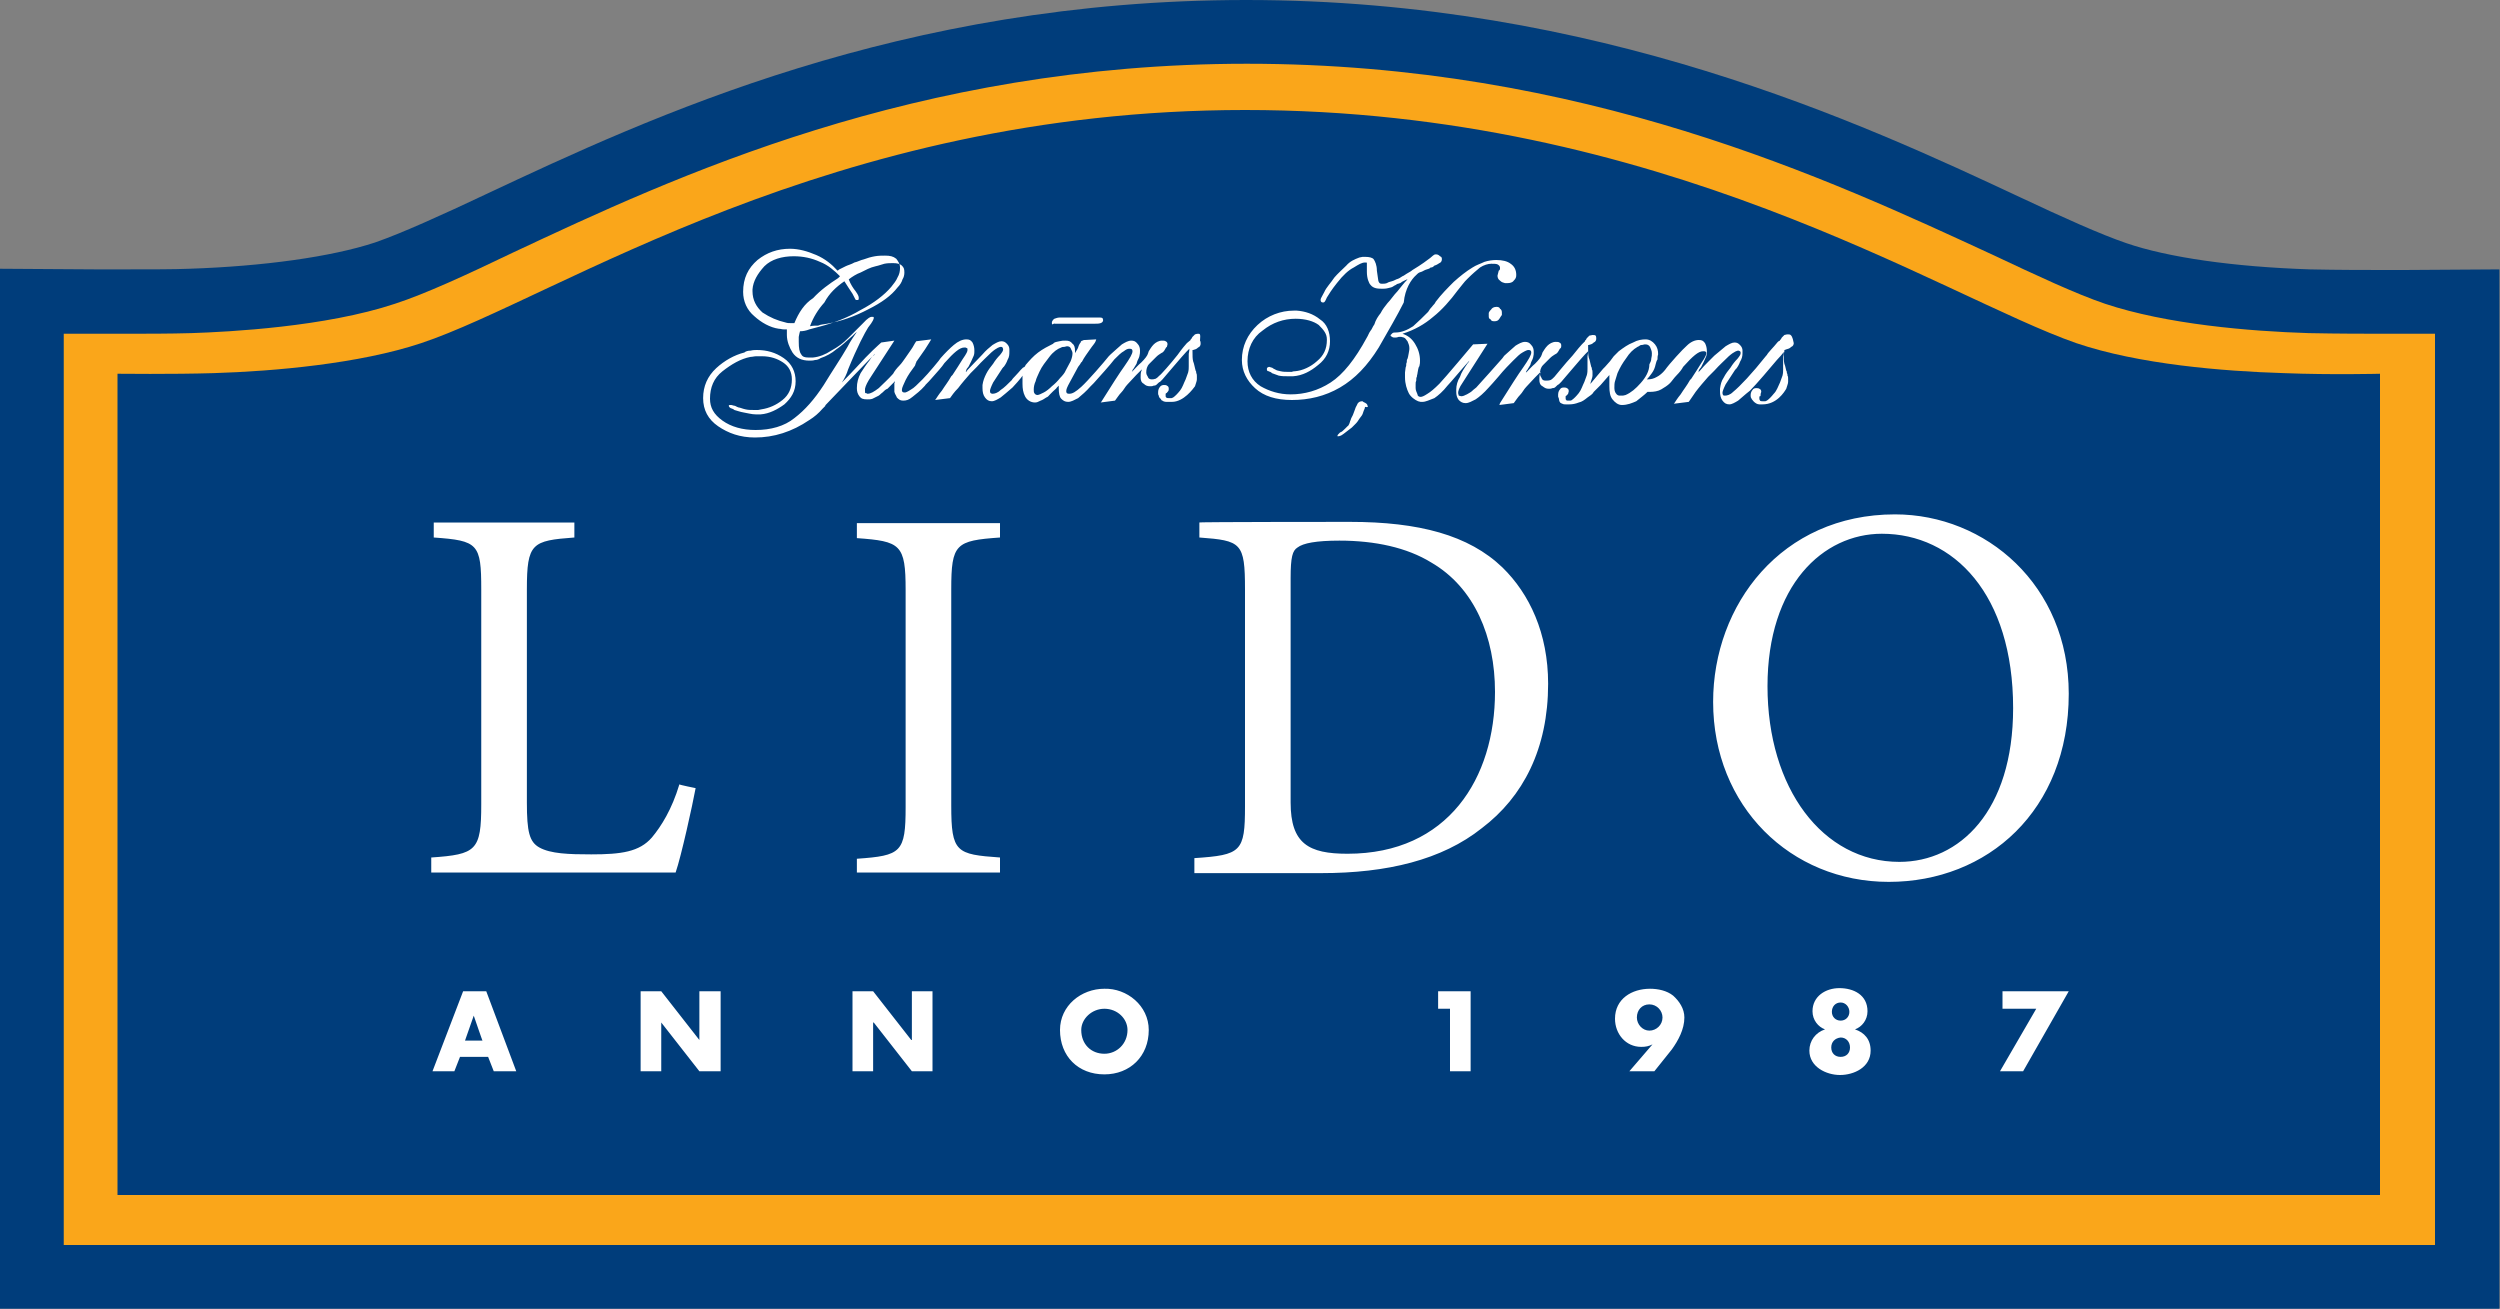
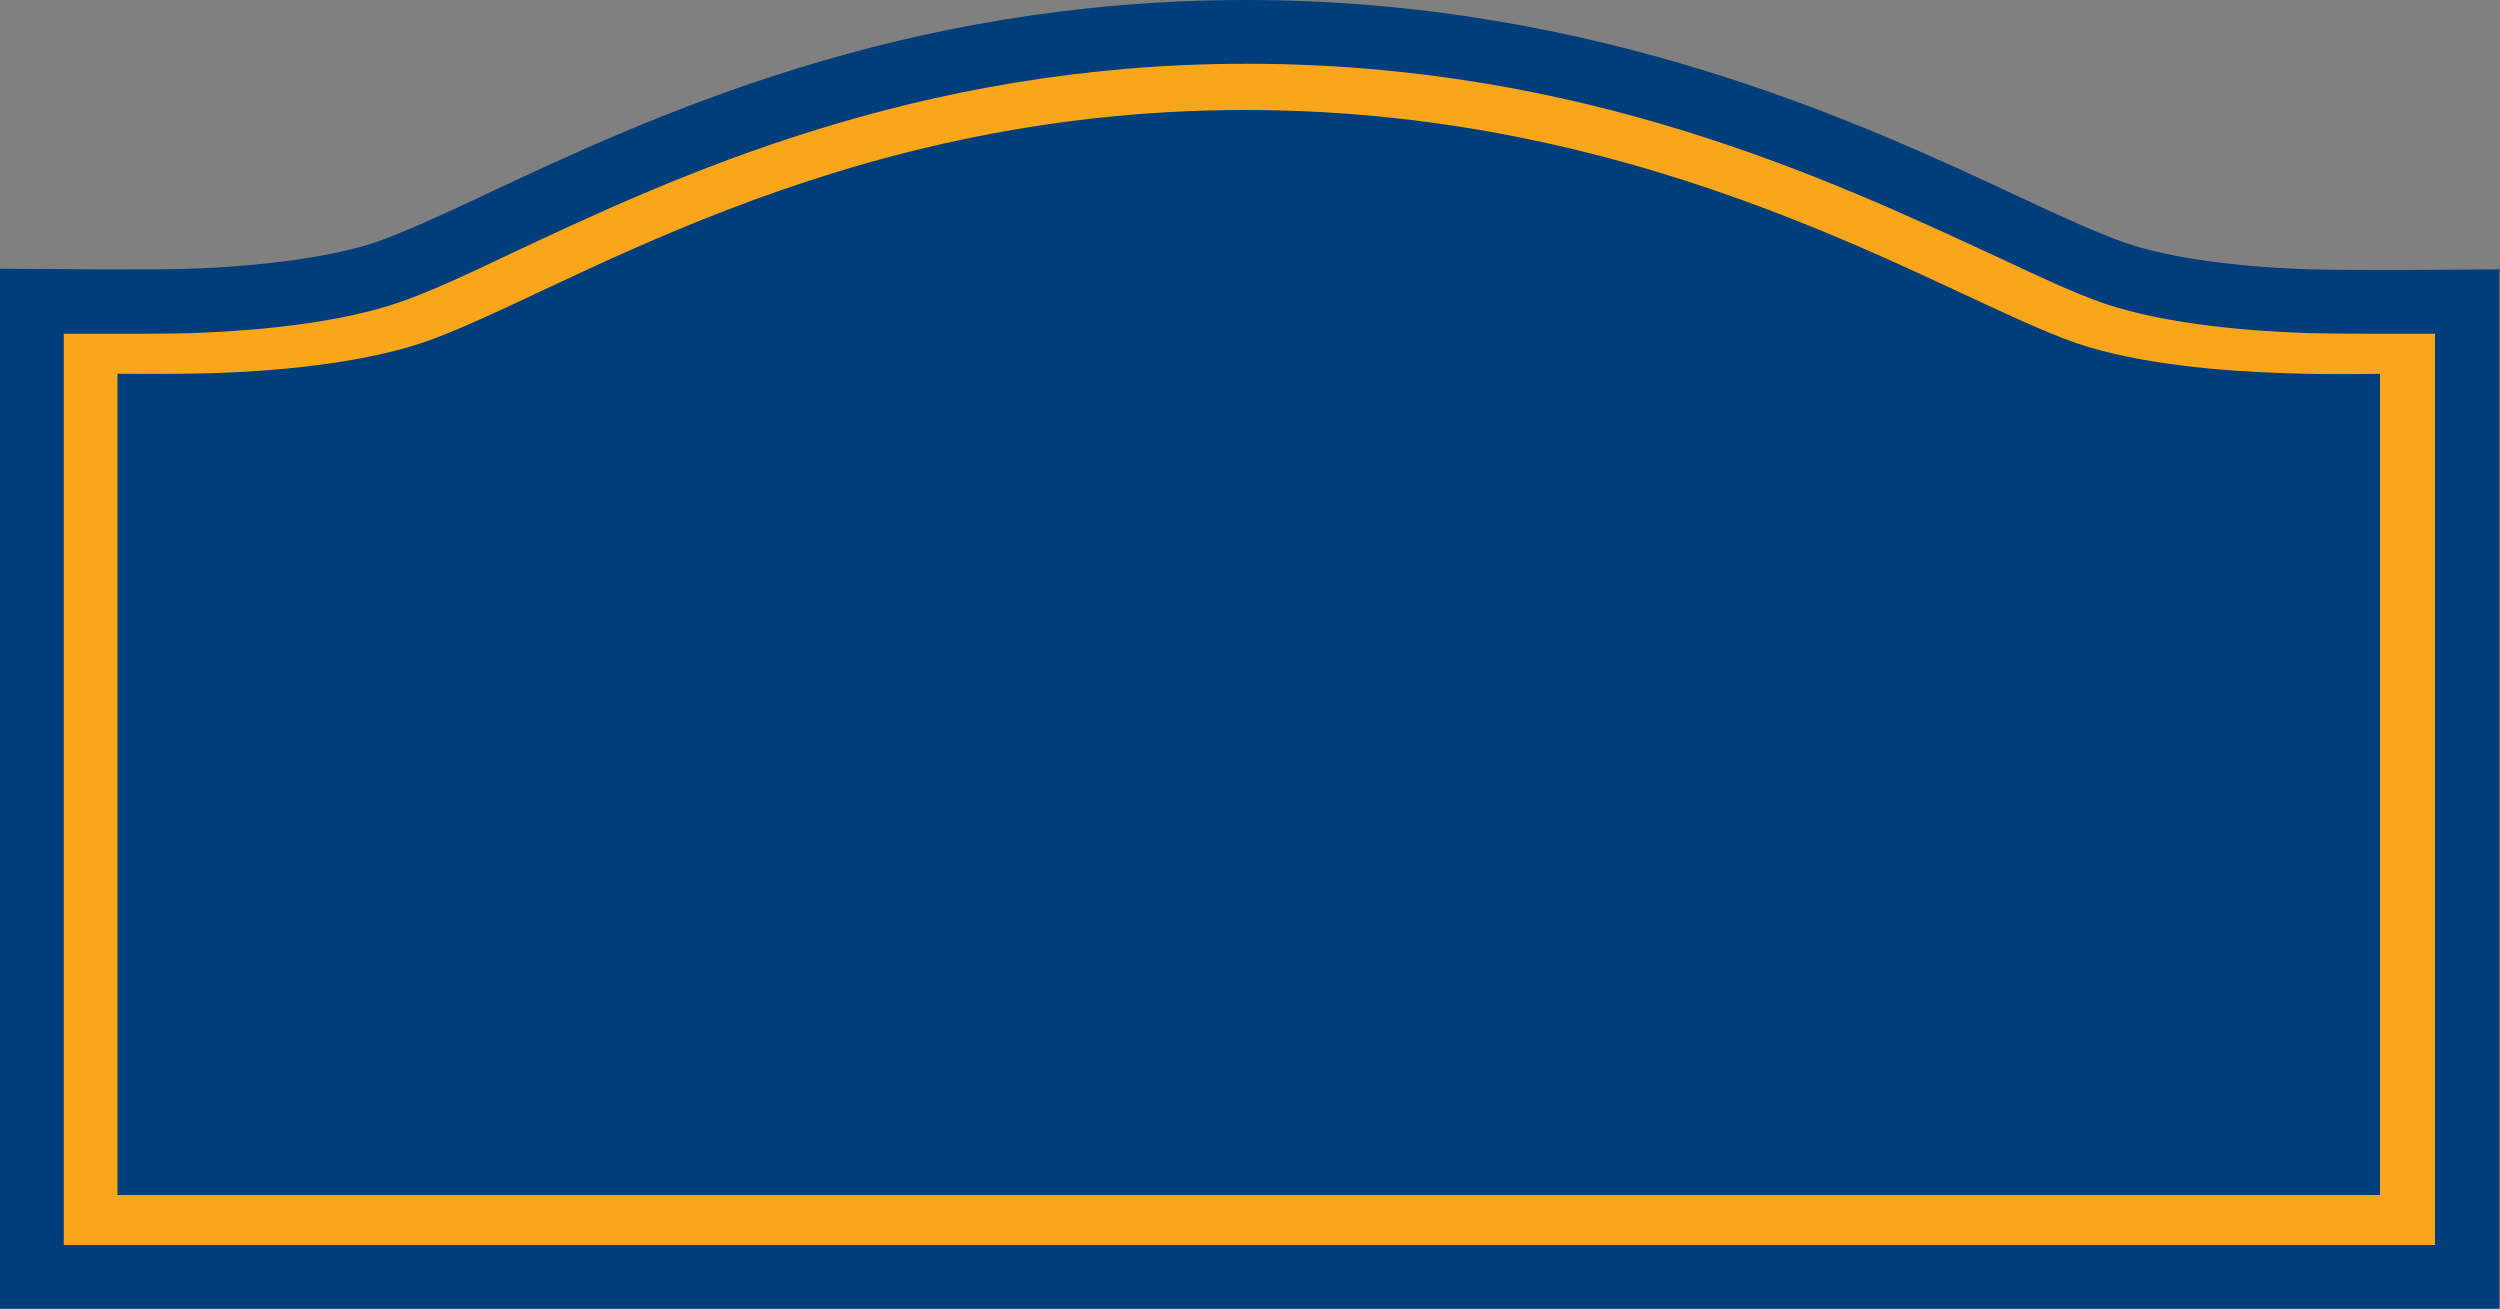
<svg xmlns="http://www.w3.org/2000/svg" id="Layer_1" viewBox="0 0 400 209.4">
  <rect x="0" y="0" width="400" height="209.4" fill="#808080" stroke="none" />
  <style>.st0{fill:#003d7b}.st1{fill:#faa61a}.st2{fill:#FFF}</style>
  <path class="st0" d="M0 43l15.2.1h5.1c3.9 0 7.5 0 10-.1 11.9-.4 22.7-1.9 29.7-4.2 4.3-1.5 10.5-4.3 17.7-7.7C104.1 18.7 144.1 0 199.4 0c56.1 0 98.5 19.7 123.9 31.6 6.8 3.2 12.8 5.9 16.9 7.3 6.7 2.3 17.2 3.8 29.4 4.2 4.5.1 9.1.1 12.1.1h3l15.2-.1v166.4H0V43z" />
  <path class="st1" d="M381 191.2H18.8V59.8s8.8.1 15.4-.1c9.7-.3 23.3-1.5 33.2-4.8 21.6-7.2 65.2-37.3 131.8-37.3s111.5 29.8 133 37.3c10 3.4 23.5 4.5 33.2 4.8 7.7.3 15.4.1 15.4.1v131.4h.2zm4-137.8h-3.2c-3 0-7.7 0-12.4-.1-9.5-.3-22.7-1.4-32.6-4.7-4.7-1.6-10.9-4.5-17.9-7.8-26.2-12.1-65.6-30.6-119.4-30.6-53.1 0-91.8 18.2-117.4 30.2-7.5 3.6-14 6.6-18.9 8.2-11.1 3.7-26.5 4.5-32.6 4.7-3.4.1-7.5.1-10.4.1h-10v145.8h379.4V53.4H385z" />
-   <path class="st2" d="M73.6 169.1l-.9 2.3h-3.5l4.9-12.8h3.7l4.8 12.8H79l-.9-2.3h-4.5zm2.2-6.6l-1.4 4h2.8c0 .1-1.4-4-1.4-4zm26.7-3.9h3.3l6.1 7.8v-7.8h3.4v12.8h-3.4l-6.1-7.8v7.8h-3.3v-12.8zm33.9 0h3.3l6.1 7.8h.1v-7.8h3.3v12.8h-3.3l-6.1-7.8h-.1v7.8h-3.3v-12.8zm47.4 6.2c0 4.2-3 7.1-7.1 7.1-4.2 0-7.1-2.9-7.1-7.1 0-3.9 3.4-6.6 7.1-6.6 3.6-.1 7.1 2.7 7.1 6.6m-10.8 0c0 2.3 1.6 3.8 3.7 3.8 2 0 3.7-1.6 3.7-3.8 0-1.8-1.6-3.4-3.7-3.4-2 0-3.7 1.6-3.7 3.4m57.1-3.4v-2.8h5.2v12.8H232v-10h-1.9zm30.6 10l3.7-4.3c-.6.3-1.1.4-1.8.4-2.5 0-4.2-2.1-4.2-4.5 0-3.2 2.7-4.8 5.6-4.8 1.3 0 2.7.3 3.7 1.1 1 .9 1.8 2.1 1.8 3.5 0 1.9-1 3.7-2 5.1l-2.8 3.5h-4zm1.2-8.6c0 1.1.9 2.1 2 2.1s2.1-.9 2.1-2.1c0-1.1-.9-2.1-2.1-2.1-1.2 0-2 .9-2 2.1m31.2-.9c0 .8.6 1.4 1.4 1.4s1.4-.6 1.4-1.4c0-.8-.6-1.5-1.4-1.5s-1.4.6-1.4 1.5m-.1 5.7c0 .9.6 1.5 1.5 1.5s1.5-.6 1.5-1.5-.6-1.6-1.5-1.6c-.9.1-1.5.7-1.5 1.6m5.8-5.8c0 1.4-.9 2.5-2 2.9 1.5.5 2.5 1.6 2.5 3.4 0 2.7-2.7 3.9-4.9 3.9s-4.9-1.3-4.9-3.9c0-1.6 1-2.9 2.5-3.4-1.1-.4-2-1.5-2-2.9 0-2.4 2.1-3.7 4.3-3.7 2.3 0 4.5 1.1 4.5 3.7m21.6-.4v-2.8H331l-7.3 12.8H320l5.8-10h-5.4zM168.8 51.8h5.9c.8 0 1.1 0 1.4-.1.3-.1.4-.3.4-.5 0-.1-.1-.3-.1-.3s-.1-.1-.5-.1h-6.1c-.3 0-.5 0-.8.1-.3.1-.4.1-.5.3l-.1.1c0 .1-.1.1-.1.3s0 .3.1.3c.3-.2.4-.1.4-.1m69.8-2.3c-.3.3-.4.5-.4.6v.4c0 .3 0 .5.3.6.1.3.4.3.6.3.4 0 .6-.1.8-.4s.3-.5.4-.6V50c0-.3-.1-.5-.3-.6-.1-.3-.4-.3-.6-.3-.4 0-.7.2-.8.4m-12-5.5c.3-.3.4-.4.8-.5.3-.1.5-.3.9-.4.3-.1.4-.1.6-.3.3 0 .4-.1.6-.3.4-.1.6-.3.8-.4.3-.1.4-.4.4-.6s0-.4-.3-.5c-.1-.1-.3-.3-.6-.3h-.1c-.3 0-.5.3-.9.6s-1.3 1-2.8 1.9c-.1.1-.4.3-.6.4s-.5.3-.8.5c-.3.1-.6.4-.9.5-.4.1-.6.3-1 .4-.3.1-.5.1-.8.3-.3.1-.5.1-.8.1-.3 0-.4-.1-.5-.3-.1-.1-.1-.6-.3-1.8 0-.9-.3-1.5-.5-1.8s-.8-.4-1.3-.4h-.5c-.1 0-.4.1-.5.1-.8.3-1.5.6-2.1 1.3-.6.6-1.4 1.3-1.9 1.9-.6.9-1.3 1.6-1.6 2.3-.6 1.1-.6 1.1-.6 1.3s0 .1.1.3c0 0 .1.1.3.1s.3-.1.6-.8c.3-.5.8-1.3 1.6-2.3 1-1.3 1.9-2.1 2.7-2.5.8-.5 1.3-.8 1.8-.8.3 0 .3 0 .3.1v1.4c0 1 .3 1.8.6 2.1.4.5 1 .6 1.8.6.3 0 .6 0 1-.1s.6-.1 1-.4c.3-.1.4-.3.6-.3.3-.1.4-.1.6-.3l.6-.3c.1 0 .1-.1.3-.1-.6.6-1.1 1.3-1.6 1.9-.6.6-1.1 1.4-1.6 1.9-.4.5-.8 1-1.1 1.6-.4.5-.8 1.1-1 1.8-.3.4-.4.8-.6 1-.3.4-.4.8-.6 1.1-1.9 3.5-3.8 5.9-5.8 7.2s-4.2 1.9-6.4 1.9c-1.8 0-3.4-.5-4.8-1.3-1.4-.9-2.1-2.3-2.1-4 0-2 .8-3.8 2.4-4.9 1.6-1.3 3.4-1.9 5.3-1.9 1.6 0 2.9.4 3.7 1 .8.8 1.3 1.4 1.3 2.3v.1c0 1.4-.5 2.5-1.6 3.4-1 .9-2.3 1.5-3.5 1.6-.1 0-.3 0-.5.1h-.5c-.5 0-.9 0-1.3-.1s-.6-.1-.9-.3c-.3-.1-.4-.3-.6-.3l-.3-.1c-.1 0-.1 0-.3.1-.1.1-.1.1-.1.3s.1.3.3.3c.1.1.4.1.5.3l1.1.4c.5.1.9.1 1.4.1h.9c1.5-.1 2.8-.8 4-1.8 1.3-1 1.9-2.3 1.9-3.8s-.5-2.8-1.6-3.5c-1.1-.9-2.4-1.3-3.7-1.4h-.5c-2.1 0-4.2.8-5.8 2.3-1.6 1.5-2.5 3.4-2.5 5.6 0 1.8.8 3.3 2.1 4.5 1.4 1.3 3.4 1.9 5.9 1.9 2.7 0 5.3-.6 7.7-2 2.4-1.4 4.4-3.5 6.2-6.4 1.6-2.8 3-5.2 4-7.2.2-2.2 1.2-3.7 2-4.4m-7.8 20.9c0-.1-.1-.3-.3-.4-.1-.1-.3-.1-.5-.3-.4 0-.6.1-.8.4-.1.3-.3.5-.4.9l-.3.8c-.1.3-.3.5-.4.9 0 .1-.1.1-.1.3 0 .1-.1.1-.1.3-.1.1-.1.3-.3.4l-.4.4c-.3.3-.5.5-.8.6-.3.3-.4.4-.4.5v.1h.1c.1 0 .4 0 .9-.4.4-.3.8-.6 1.3-1l.6-.6c.3-.3.4-.5.6-.8.3-.4.5-.6.6-1 .1-.4.3-.6.3-.9.5.1.5 0 .4-.2zm67.7-11.3c-.1-.1-.3-.1-.5-.1s-.4.1-.5.1l-.4.4c-.1.1-.1.3-.3.4v.1c-.1 0-.3.1-.6.5s-1.4 1.5-1.5 1.8l-.1.1c-2.3 2.9-4.2 4.9-5.3 5.8-.5.5-1 .6-1.3.6-.1 0-.3 0-.3-.1-.1-.1-.1-.3-.1-.4s.1-.5.5-1.3c.4-.6.9-1.4 1.5-2.3l.1-.1s0-.1.1-.1c.3-.4.5-.8.6-1.1.3-.5.4-.9.4-1.4v-.4c0-.3-.1-.6-.4-.9-.3-.3-.5-.4-.9-.4s-.9.3-1.4.6c-.5.4-1.1.9-1.8 1.5l-.4.4-.5.5c-.5.5-1 1-1.4 1.5l-.3.3s.1-.1.1-.3c.1-.3.3-.4.4-.6l.4-.8c.1-.3.3-.6.4-.9.1-.3.1-.5.1-.8 0-.5-.1-.9-.3-1.3-.3-.4-.5-.5-1-.5-.6 0-1.3.3-1.9.9-.6.5-2.8 2.9-3.5 3.9-.4.5-.9.9-1.3 1.1-.5.3-1 .4-1.5.4h-.1c.3-.3.5-.6.8-1s.5-.9.6-1.4c.1-.3.1-.5.3-.8 0-.3 0-.5.1-.8 0-.6-.1-1.1-.5-1.6s-.9-.8-1.5-.8-1.3.1-2 .5c-.8.3-1.5.8-2.3 1.4l-.4.4-.4.4-.6.8c-.3.3-.5.6-.8.9l-.3.3c-.4.5-1.3 1.5-2.1 2.5.1-.1.1-.3.1-.3.1-.4.3-.8.3-1.1v-.5c0-.1 0-.4-.1-.5 0-.1 0-.3-.1-.4 0-.1-.1-.3-.1-.4-.1-.3-.1-.6-.3-1.1-.1-.4-.1-.9-.1-1.5v-.5h.1c.3-.1.5-.1.8-.4.3-.1.4-.4.4-.6 0-.1 0-.4-.1-.5-.1-.1-.3-.1-.5-.1-.1 0-.4.1-.5.1l-.4.4c-.1.1-.1.3-.3.4v.1l-.5.5c-.1.1-.8.9-1.5 1.8-1.3 1.4-2.7 3.2-2.9 3.4s-.4.4-.6.5c-.3.1-.5.1-.8.1-.3 0-.5-.1-.6-.3-.1-.3-.3-.4-.3-.8 0-.5.1-1 .5-1.4l1.1-1.1c.3-.3.5-.4.8-.6.3-.1.5-.4.6-.6.1-.1.1-.3.3-.4.1-.1.1-.3.1-.4 0-.3-.1-.4-.3-.5-.1-.1-.4-.1-.6-.1-.5 0-1 .3-1.3.6-.4.4-.6.8-.8 1.1l-.1.3c-.1.4-.5.9-1.1 1.5-.5.4-.9.9-1.5 1.5.1-.1.1-.1.1-.3.1-.1.3-.4.4-.6s.3-.4.3-.6c.1-.4.3-.6.4-1s.1-.6.1-.9c0-.4-.1-.8-.4-1.1-.3-.4-.6-.5-1-.5-.5 0-1 .3-1.5.6-.5.4-1.1 1-1.8 1.6 0 0-.1.1-.3.4-.8.9-3 3.4-4.2 4.7-.1.1-.4.3-.5.4l-.1.1c-.3.3-.6.4-.9.6-.3.1-.5.3-.9.3-.1 0-.3-.1-.4-.1 0-.1-.1-.3-.1-.4 0-.3.1-.8.8-1.8L238 55l-2.3.1s-4.7 5.6-5.4 6.3c-.8.8-1.4 1.3-1.9 1.6-.6.4-.9.5-1.1.5s-.5-.1-.5-.4c-.1-.3-.3-.6-.3-1v-.6c0-.3 0-.4.1-.6 0-.3 0-.5.1-.6 0-.3.1-.4.1-.6.1-.4.1-.9.3-1.1.1-.4.1-.6.1-.9 0-1-.3-1.9-.8-2.7-.5-.8-1.1-1.3-2-1.6 1.9-.6 3.5-1.5 4.9-2.7 1.4-1.1 2.8-2.7 3.9-4.2.3-.4.5-.6.8-1 .3-.4.5-.6.8-.9.8-.8 1.4-1.3 2-1.8.6-.4 1.3-.6 1.8-.6.4 0 .8 0 1 .1s.4.3.4.5v.3l-.1.1s0 .1-.1.1c0 .1-.1.3-.1.4 0 .1-.1.3-.1.4 0 .3.1.6.4.8.3.3.5.3.8.4h.4c.4 0 .8-.1 1-.4.3-.3.4-.5.4-.9 0-.8-.3-1.4-.9-1.8-.5-.4-1.3-.6-2.3-.6-.6 0-1.3.1-1.9.3-.6.3-1.3.5-1.9.9-1 .6-2 1.4-3 2.3-1 1-2 2-2.9 3.2-.1.3-.4.5-.6.8-.3.3-.4.5-.6.8-.8.8-1.5 1.5-2.4 2.3-.9.6-1.9 1-2.8 1-.1 0-.4 0-.5.1l-.3.3v.1c0 .1.1.1.1.1l.1.1c.1 0 .1.1.3.1h.4c.1 0 .4-.1.4-.1h.4c.1 0 .3.1.4.1.3.1.4.4.6.6.1.3.3.6.3 1.1 0 .1 0 .4-.1.8s-.1.8-.3 1.1c0 .3 0 .4-.1.6 0 .3 0 .4-.1.6l-.1.8v.8c0 1 .3 1.9.6 2.5s1 1.1 1.5 1.3c.1 0 .3.1.4.1h.3c.5 0 1.1-.3 1.9-.6.6-.4 1.4-1.1 2.1-2 .5-.5 2.4-2.8 3.5-4-.1.3-.3.4-.4.6-.4.6-.9 1.3-1.1 2-.4.6-.6 1.4-.6 2v.4c0 .5.1.9.4 1.3.3.3.6.5 1.1.5.5 0 1-.3 1.6-.6.6-.4 1.3-1 2.1-1.9.3-.3.9-1 1.6-1.8.8-1 1.8-2 2.3-2.5.6-.6 1.1-1.1 1.5-1.3.5-.3.8-.4.9-.4.1 0 .3 0 .4.1 0 0 .1.1.1.3 0 .4-.4 1.1-1.3 2.4-.8 1.1-2 3-3.7 5.7l-.1.3 2.3-.3c.4-.5.6-.9 1-1.3s.6-.9 1-1.3c.5-.5.9-1 1.4-1.5l.9-.9c0 .1-.1.3-.1.3-.1.3-.1.6-.1 1s.1.8.5 1c.4.3.6.4 1 .4.3 0 .4 0 .6-.1.3 0 .4-.1.6-.3.1-.1.3-.3.4-.3l.4-.4c.1-.1 3.3-3.9 3.8-4.4l.5-.5c0 .1 0 .4-.1.8v2c0 .3 0 .6-.1 1l-.4 1.1c-.3.6-.5 1.3-.9 1.8s-.8.9-1.1 1.1c0 0-.1.1-.3.1h-.3c-.1 0-.3 0-.3-.1-.1-.1-.1-.1-.1-.3v-.3l.1-.1c.1 0 .1-.1.3-.3 0-.1.1-.3.1-.4 0-.3-.1-.4-.3-.5-.1-.1-.4-.1-.5-.1-.3 0-.5.1-.6.3-.1.1-.3.4-.3.8v.3c0 .1 0 .1.1.3 0 .1.1.4.1.5.1.1.1.3.3.3l.1.1h.1c.1.1.4.1.5.1h.6c.5 0 1-.1 1.5-.3.5-.1.9-.4 1.4-.8.4-.3.8-.5 1-.9l1.1-1.1s1.3-1.5 1.4-1.6v-.1 1.9c0 .9.1 1.6.5 2.1s.9.9 1.5.9c.9 0 1.6-.3 2.3-.6.6-.5 1.3-1 1.8-1.5h.4c.6 0 1.3-.1 1.8-.4s1-.6 1.4-1c.3-.3.6-.8 1.1-1.3.4-.4.8-.9 1-1.3.8-.9 1.4-1.5 1.9-1.9.5-.4.9-.6 1.3-.6h.1c.1 0 .3 0 .3.1.1 0 .1.1.1.3 0 .1-.1.5-.8 1.5-.5.8-1 1.6-1.6 2.5l-.1.1-.1.1c-.5.9-1 1.5-1.5 2.3-.5.6-.8 1.1-1 1.4l-.1.1 2.4-.3c.3-.4.6-.9 1.1-1.6.6-.8 1.3-1.6 2-2.4l.5-.5.5-.5c.8-.9 1.6-1.6 2.3-2.3.9-.8 1.4-.9 1.5-.9.1 0 .1 0 .3.1.1.1.1.1.1.3s-.1.4-.5.9c-.4.4-.8.9-1.1 1.4-.4.5-.8 1-1.1 1.6-.4.6-.5 1.1-.6 1.8v.4c0 .6.1 1.1.4 1.5.3.4.6.6 1.1.6.4 0 .9-.3 1.4-.6.5-.4 1-.9 1.9-1.6 1-1 3.3-3.7 4.3-4.9.4-.4 1-1.1 1.1-1.3 0 .1 0 .4-.1.8v2c0 .3 0 .6-.1 1l-.4 1.1c-.3.6-.5 1.3-1 1.8-.4.5-.8.9-1.1 1.1-.1 0-.1.1-.3.1h-.4c-.1 0-.3 0-.4-.1 0-.1-.1-.1-.1-.3v-.3s0-.1.1-.1.1-.1.1-.3.1-.3.1-.4c0-.3-.1-.4-.3-.5-.1-.1-.4-.1-.5-.1-.3 0-.5.1-.6.3-.1.1-.3.4-.3.8 0 .1 0 .4.1.5 0 .1.6 1 1.3 1h.5c2.3 0 3.5-2 3.8-2.5.1-.4.3-.8.3-1.1v-.5c0-.1 0-.4-.1-.5 0-.1 0-.3-.1-.4 0-.1 0-.3-.1-.4-.1-.3-.1-.6-.3-1.1-.1-.4-.1-.9-.1-1.5 0-.1.1-.5.1-.5V56s.1 0 .3-.1c.3-.1.5-.1.8-.4.3-.1.4-.4.4-.6-.2-1.1-.4-1.2-.5-1.3m-24 7.7c-.8.9-1.5 1.5-2.4 1.9-.1 0-.3.1-.5.1h-.5c-.1 0-.4-.1-.5-.3-.1-.1-.3-.4-.3-.9 0-.4 0-.8.1-1.1.1-.4.3-.9.4-1.3.4-.9.8-1.6 1.4-2.4.5-.8 1.1-1.4 1.8-1.8.3-.1.4-.3.6-.3.3 0 .4-.1.6-.1.4 0 .6.1.8.4.1.3.3.6.3 1 0 .3 0 .5-.1.9 0 .3-.1.5-.3.9 0 1.1-.6 2.1-1.4 3m-70.8-7.9c-.3 0-.4.1-.5.1l-.4.4c-.1.1-.1.3-.3.4v.1s-.1.1-.6.5c-.1.1-.8.9-1.5 1.9-1.1 1.4-2.7 3.2-2.9 3.3-.3.3-.4.4-.6.5-.3.1-.5.1-.6.1-.3 0-.5-.1-.6-.3-.1-.3-.3-.4-.3-.8 0-.5.1-1 .5-1.4l1.1-1.1c.3-.3.5-.4.8-.6.3-.1.5-.4.6-.6.1-.1.1-.3.3-.4 0-.1.1-.3.1-.4 0-.3-.1-.4-.3-.5-.1-.1-.4-.1-.6-.1-.5 0-1 .3-1.3.6-.4.4-.6.8-.8 1.1l-.1.3c-.1.4-.5.9-1.1 1.5-.5.4-.9.9-1.5 1.5 0-.1.1-.1.1-.3.1-.1.3-.4.4-.6s.3-.4.3-.6c.1-.4.3-.6.4-1 .1-.4.1-.6.1-.9 0-.4-.1-.8-.4-1.1-.3-.4-.6-.5-1-.5-.5 0-1 .3-1.5.6-.5.4-1.1 1-1.8 1.6l-.3.3c-.8 1-3.3 3.9-4.4 4.9-.9.8-1.4 1.1-1.9 1.1-.1 0-.3 0-.4-.1 0 0-.1-.1-.1-.3 0-.3.1-.6.6-1.5.4-.8.9-1.6 1.3-2.4l.3-.4c.1-.1.1-.3.3-.4.4-.8.9-1.4 1.3-2s.8-1 .9-1.3l.1-.3-1.8.1h-.1c-.1 0-.1 0-.3.1-.1 0-.3.1-.3.3-.1.1-.3.4-.4.8-.1.3-.3.5-.5.9v-.4c0-.5-.1-.9-.4-1.1-.3-.4-.6-.5-1.1-.5-.4 0-.6 0-1 .1s-.8.1-1 .4c-.8.4-1.6.8-2.4 1.4-.8.6-1.4 1.3-2 2-.1.3-.3.4-.4.4l-.3.3-.1.1c-.1.1-.5.6-.9 1-.5.5-.5.6-.5.6-.6.6-1.3 1.3-1.8 1.6-.5.5-1 .6-1.3.6-.1 0-.1 0-.3-.1-.1-.1-.1-.3-.1-.4s.1-.5.5-1.3c.4-.6.9-1.4 1.5-2.3l.1-.1s0-.1.1-.1c.3-.4.5-.8.6-1.1.3-.5.3-.9.3-1.4v-.3c0-.3-.1-.6-.4-.9-.3-.3-.5-.4-.9-.4s-.9.3-1.4.6c-.5.4-1.1.9-1.6 1.5-.1.1-1.9 2-2.4 2.5-.1.1-.1.3-.3.3 0 0 .1-.1.1-.3.1-.3.3-.4.4-.6l.4-.8c.1-.3.3-.6.4-.9s.1-.5.1-.8c0-.5-.1-.9-.3-1.3-.3-.4-.5-.5-1-.5-.6 0-1.3.3-2 .9-.6.5-1.4 1.3-2.1 2.1 0 .1-2 2.5-2.9 3.4-.8.8-1.4 1.4-1.8 1.6-.6.4-.9.5-1 .5-.1 0-.3 0-.4-.1 0 0-.1-.1-.1-.3 0-.4.3-.9.6-1.6.4-.8.9-1.5 1.5-2.3l.1-.3c0-.1.1-.1.1-.3l1.4-2c.4-.6 1-1.6 1-1.6l-2.4.3c-.3.4-.5.9-.8 1.3s-.6.9-.9 1.3c-.3.4-.6.9-1 1.3s-.8.9-1 1.3c-.8.9-1.6 1.6-2.3 2.3-.8.6-1.3.9-1.8.9-.1 0-.1-.1-.3-.1-.1 0-.1-.1-.1-.3v-.4c.1-.5.4-1.1 1-2 .6-.9 3.7-5.7 3.7-5.7l-2.1.3s-1 .9-1.4 1.3l-1.1 1.1c-.4.4-2.1 2.3-3.7 3.9l-.1.1c.4-.6.8-1.4 1-2.1 1.5-3.7 2.7-5.9 3.2-6.7.8-1 .9-1.4.9-1.5v-.1s0-.1-.1-.1h-.3c-.1 0-.5.1-1.4 1.1l-2.3 2.3c-.8.8-1.6 1.4-2.7 2-.9.6-1.9 1-2.9 1.1h-.8c-.5 0-.9-.1-1.1-.5-.3-.4-.4-1-.4-2v-.8c0-.1.1-.4.1-.5 0-.1.1-.3.1-.4.5 0 1-.1 1.5-.3l1.5-.4c2.3-.6 4.5-1.4 6.7-2.7 2.1-1.1 3.8-2.4 4.9-3.7.4-.5.8-1 1-1.5.3-.5.4-1 .4-1.5v-.1c0-.6-.3-1-.6-1.4-.5-.4-1-.5-1.8-.5-.5 0-1 0-1.6.1s-1.3.3-1.8.5c-.5.1-1 .4-1.5.5-.5.3-1 .4-1.4.6l-.8.4c-.3.1-.4.3-.5.3-.9-1-2-1.9-3.4-2.5-1.4-.6-2.8-1-4.2-1-2 0-3.7.6-5.2 1.8-1.5 1.3-2.3 2.9-2.3 5.1 0 1.5.6 2.9 1.8 3.9 1.1 1 2.5 1.8 3.9 2 .3 0 .5.1.8.1h.5v.9c0 1 .4 2 .9 2.8.6.9 1.5 1.3 2.7 1.3.3 0 .6 0 .9-.1.3 0 .6-.1.9-.3.9-.3 1.8-.8 2.5-1.4.9-.6 1.6-1.3 2.3-1.9.4-.3.6-.6 1-.9-.4.6-1 1.4-1.5 2.4-1.1 1.9-2.4 3.8-3.8 6.1-1.5 2.3-3 4-4.7 5.3-1.6 1.3-3.8 1.9-6.2 1.9-2.1 0-3.9-.5-5.3-1.5s-2-2.1-2-3.5c0-1.8.6-3.3 2-4.4s2.9-2 4.5-2.3c.3 0 .6-.1.9-.1h.9c1.4 0 2.5.4 3.4 1s1.4 1.5 1.4 2.7c0 1.4-.5 2.5-1.5 3.3-1 .8-2.1 1.3-3.4 1.5-.1 0-.4.1-.5.1h-.5c-.6 0-1.1 0-1.5-.1-.5-.1-.9-.3-1.1-.3-.4-.1-.5-.3-.8-.3-.3-.1-.4-.1-.4-.1h-.3l-.1.1c0 .1.1.3.3.4s.4.1.6.3c.4.1.9.3 1.5.4.6.1 1.3.3 1.9.3h.8c1.4-.1 2.7-.8 3.8-1.6 1.1-1 1.8-2.1 1.8-3.7 0-1.5-.6-2.8-1.9-3.7-1.3-.9-2.7-1.3-4.3-1.3-.3 0-.6 0-1 .1-.4 0-.8.1-1 .3-1.6.4-3.2 1.3-4.5 2.5-1.4 1.3-2.1 2.9-2.1 4.8s.8 3.4 2.4 4.5c1.6 1.1 3.5 1.8 5.9 1.8 3 0 5.9-.9 8.7-2.8.8-.5 1.5-1.1 2.1-1.8l.5-.5-.1-.1h.1c1.8-1.9 7.3-7.6 7.5-7.8l.4-.4c-.1.1-.1.3-.3.3-.3.3-.4.5-.6.8-.5.6-1 1.4-1.4 2-.4.8-.6 1.5-.6 2.4 0 .5.1.9.4 1.3.3.4.6.5 1.3.5.3 0 .5 0 .8-.1l.8-.4c.3-.1.5-.4.8-.6.3-.3.5-.5.8-.6l.8-.8.4-.4c0 .1 0 .1-.1.3v1.4c.1.4.3.6.4.9.3.3.5.5 1 .5s.9-.1 1.5-.6c.5-.4 1.3-1 2-1.8 0-.1.5-.5 1-1.1.8-.9 1.8-2 2.1-2.5.8-.9 1.4-1.5 1.9-1.9.5-.4.9-.6 1.3-.6h.1c.1 0 .1 0 .3.1.1 0 .1.1.1.3s-.1.5-.8 1.5c-.5.8-1 1.6-1.6 2.5l-.1.1-.1.1c-.5.9-1 1.5-1.5 2.3-.5.6-.8 1.1-1 1.4l-.1.1 2.4-.3c.3-.4.6-.9 1.3-1.6.6-.8 1.3-1.6 2-2.4l.5-.5.5-.5c.8-.9 1.6-1.6 2.3-2.3.9-.8 1.4-.9 1.5-.9.1 0 .3 0 .3.1s.1.1.1.3-.1.4-.5.9c-.4.4-.8.9-1.1 1.4-.4.5-.8 1-1.1 1.6s-.5 1.1-.6 1.8v.5c0 .6.1 1.1.4 1.5.3.4.6.6 1.1.6.4 0 .9-.3 1.4-.6.5-.4 1.1-.9 1.9-1.6.1-.1 1.4-1.5 1.6-1.9v1.3c0 .8.1 1.4.4 2 .3.6.9 1 1.6 1 .3 0 .5-.1.9-.3.3-.1.6-.3.9-.5.3-.1.4-.3.6-.5l.5-.5c.3-.3.5-.4.6-.6l.3-.3v.3c0 .9.1 1.5.4 1.8s.6.5 1.1.5c.5 0 1-.3 1.6-.6.6-.5 1.3-1.1 2-1.9l.5-.5c.9-1 2.7-3 3.3-3.8.6-.6 1.1-1.1 1.5-1.3.4-.3.6-.4.9-.4.1 0 .3 0 .4.1 0 0 .1.1.1.3 0 .4-.4 1.1-1.3 2.4-.8 1.1-2 3-3.7 5.7l-.1.1 2.3-.3c.4-.5.6-.9 1-1.3s.6-.9 1-1.3c.5-.5.9-1 1.4-1.5l.9-.9c0 .1-.1.3-.1.3-.1.3-.1.6-.1 1s.1.8.5 1c.3.3.6.4 1 .4.3 0 .4 0 .6-.1.3 0 .4-.1.6-.3.1-.1.3-.3.4-.3l.4-.4c.1-.1 3.3-3.9 3.8-4.4l.5-.5c0 .1 0 .4-.1.8v2c0 .3 0 .6-.1 1l-.4 1.1c-.3.6-.5 1.3-.9 1.8s-.8.9-1.1 1.1c-.1 0-.1.1-.3.1h-.4c-.1 0-.3 0-.4-.1-.1-.1-.1-.1-.1-.3V63l.1-.1c.1 0 .1-.1.3-.3.1-.1.1-.3.1-.4 0-.3-.1-.4-.3-.5-.1-.1-.3-.1-.5-.1s-.5.1-.6.3c-.1.1-.3.4-.3.8v.3c0 .1 0 .1.1.3 0 .1.1.4.3.5.1.1.1.3.3.3l.1.1h.1c.1.1.4.1.5.1h.8c1.9 0 3.4-2.1 3.7-2.5.1-.4.3-.8.3-1.1v-.5c0-.1 0-.4-.1-.5 0-.1 0-.3-.1-.4 0-.1-.1-.3-.1-.4-.1-.3-.1-.6-.3-1.1-.1-.4-.1-.9-.1-1.5V56h.1c.3-.1.5-.1.8-.4.3-.1.4-.4.4-.6 0-.1 0-.4-.1-.5.1-1.1 0-1.1-.3-1.1M135.1 45c.5.8.9 1.4 1.3 2 .5 1 .5 1 .6 1h.3c.1-.1.1-.1.1-.3s0-.4-.5-1.1c-.4-.5-.8-1.1-1.1-1.9.5-.4 1.3-.9 1.9-1.1.8-.4 1.5-.8 2.4-1 .5-.1 1-.3 1.4-.4.5-.1.9-.1 1.4-.1.6 0 1.1.1 1.4.4s.4.5.4 1.1c0 .4-.1.8-.3 1.1-.1.4-.4.9-.8 1.3-1 1.3-2.5 2.4-4.7 3.5-2.1 1.1-4.3 1.9-6.6 2.3-.5.1-1 .1-1.4.3-.4 0-.9 0-1.3.1.5-1.4 1.3-2.7 2.3-3.8.8-1.5 1.9-2.5 3.2-3.4m-8 6.7h-.6c-.3 0-.5 0-.8-.1-1.3-.3-2.5-.8-3.7-1.6-1-.9-1.6-2-1.6-3.4v-.3c.1-1.3.8-2.5 1.9-3.7 1.1-1.1 2.8-1.6 4.7-1.6 1.5 0 2.9.3 4.2.9 1.3.5 2.3 1.4 3.2 2.3l-.3.3c-1.4.9-2.8 1.9-4 3.2-1.4.9-2.3 2.3-3 4m42.5 8.8c-.4.5-.8.9-1.3 1.3-.4.4-.9.8-1.3 1s-.8.4-1 .4-.4-.1-.5-.3c-.1-.1-.1-.4-.1-.6 0-.4.1-.9.3-1.3.1-.5.4-1 .6-1.5.4-.9 1-1.6 1.6-2.4.6-.8 1.3-1.3 1.9-1.5.1-.1.4-.1.5-.1.1 0 .3-.1.4-.1.3 0 .5.1.6.3.1.3.3.5.3.8 0 .4-.1.8-.3 1.3l-.8 1.5c-.1.3-.5.8-.9 1.2m-58.3 65.6c-.5 2.7-2.3 10.9-3.2 13.5H69v-2.4c7.2-.5 8-1.1 8-8.5V94.3c0-7.3-.5-7.8-7.6-8.3v-2.4h22.5V86c-6.8.5-7.6.9-7.6 8.3v34.1c0 4.7.4 6.3 2 7.2 1.8 1 4.7 1.1 8.3 1.1 4.8 0 7.7-.4 9.7-2.7 1.5-1.8 3.2-4.5 4.4-8.5.1.1 2.6.6 2.6.6zm25.8 13.7v-2.4c7.1-.5 7.8-1 7.8-8.3V94.4c0-7.3-.8-7.8-7.8-8.3v-2.4H160V86c-7.1.5-7.8 1-7.8 8.3v34.6c0 7.5.8 7.8 7.8 8.3v2.4h-22.9v.2zM216 83.5c11 0 19 2.1 24.4 7.3 4.3 4.2 7.3 10.5 7.3 18.6 0 10.4-4 18.1-10.6 23.1-6.4 5.1-15.2 7.2-25.7 7.2h-20.3v-2.4c7.5-.5 8.1-1 8.1-8.3V94.3c0-7.5-.6-7.8-7.3-8.3v-2.4c-.1-.1 24.1-.1 24.1-.1zm-9.5 44.9c0 6.6 2.9 8.2 9.1 8.2 16.1 0 23.6-12.1 23.6-25.9 0-8.8-3.3-16.7-10.2-20.7-3.9-2.4-9-3.5-14.7-3.5-3.7 0-5.8.4-6.7 1.1-.8.5-1.1 1.5-1.1 4.9v35.9zM331 111c0 18.7-13 30.1-28.8 30.1-15.7 0-28.1-12.1-28.1-28.8 0-15.5 10.9-30 29.1-30 14.5 0 27.8 11.3 27.8 28.7m-48.2-1.2c0 16.3 8.8 28.1 21.1 28.1 9.6 0 18.2-8.1 18.2-24.6 0-18.2-9.5-27.9-21-27.9-9.4 0-18.3 8.2-18.3 24.4" />
</svg>